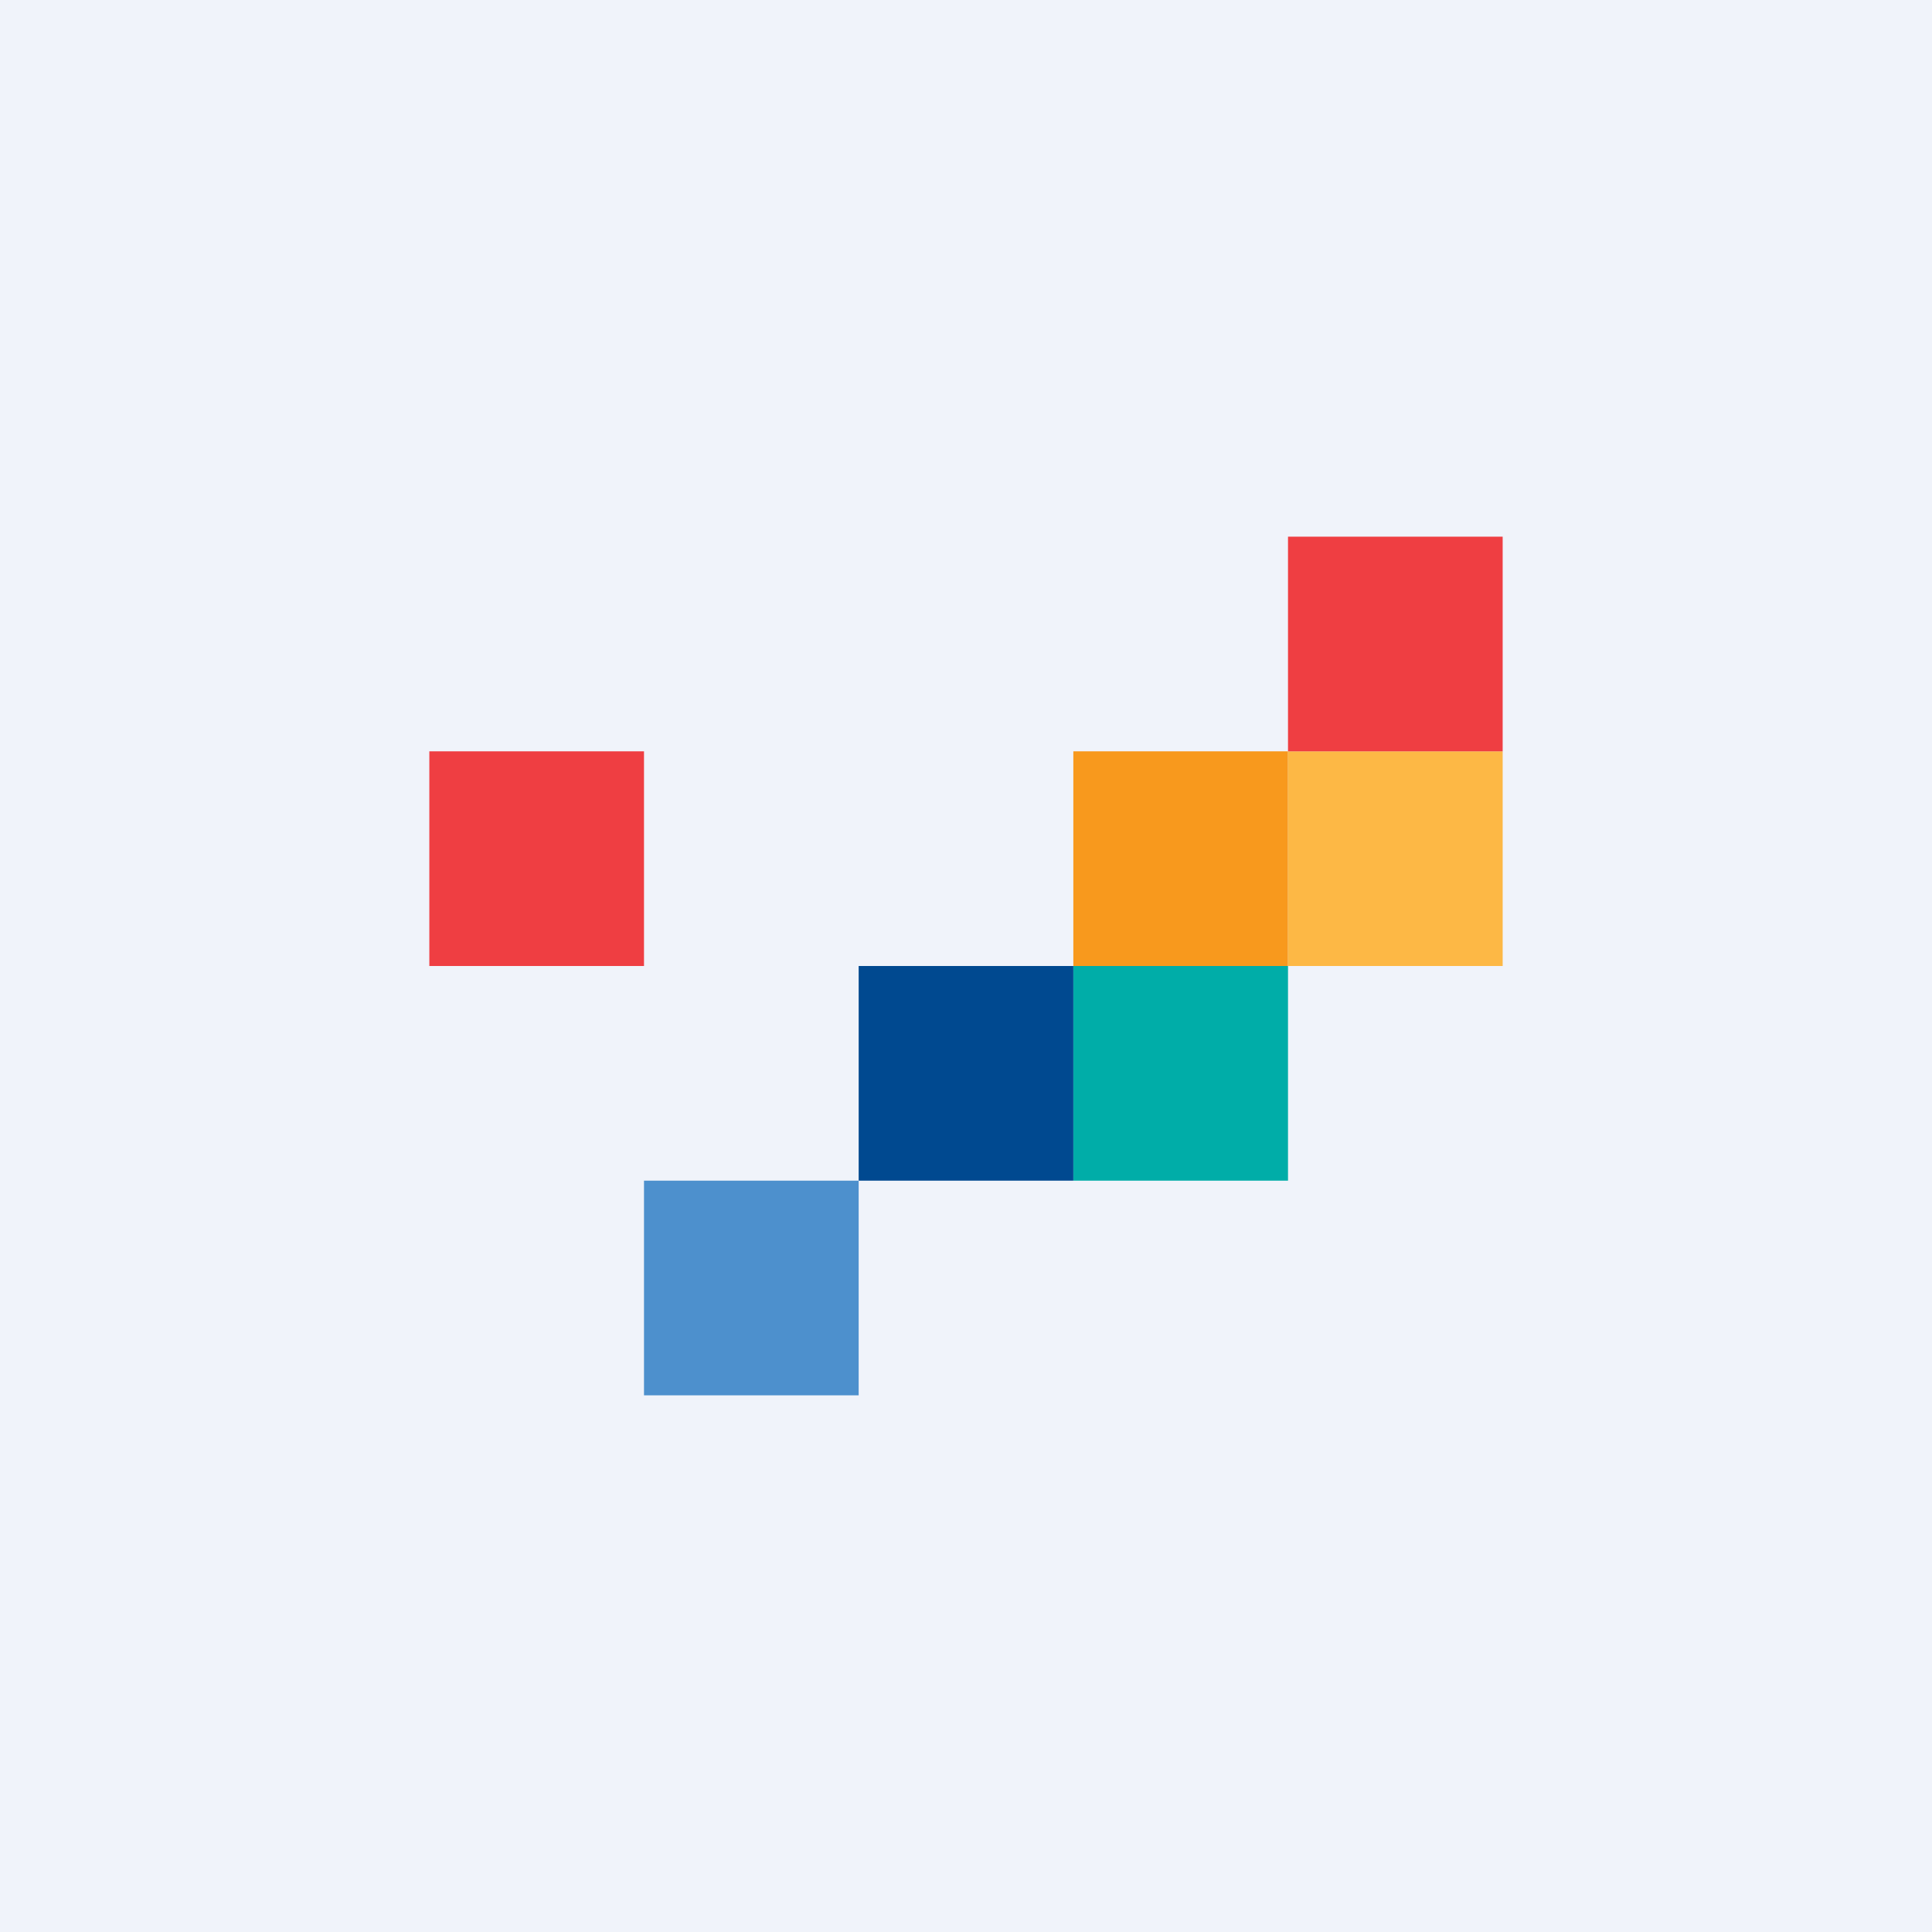
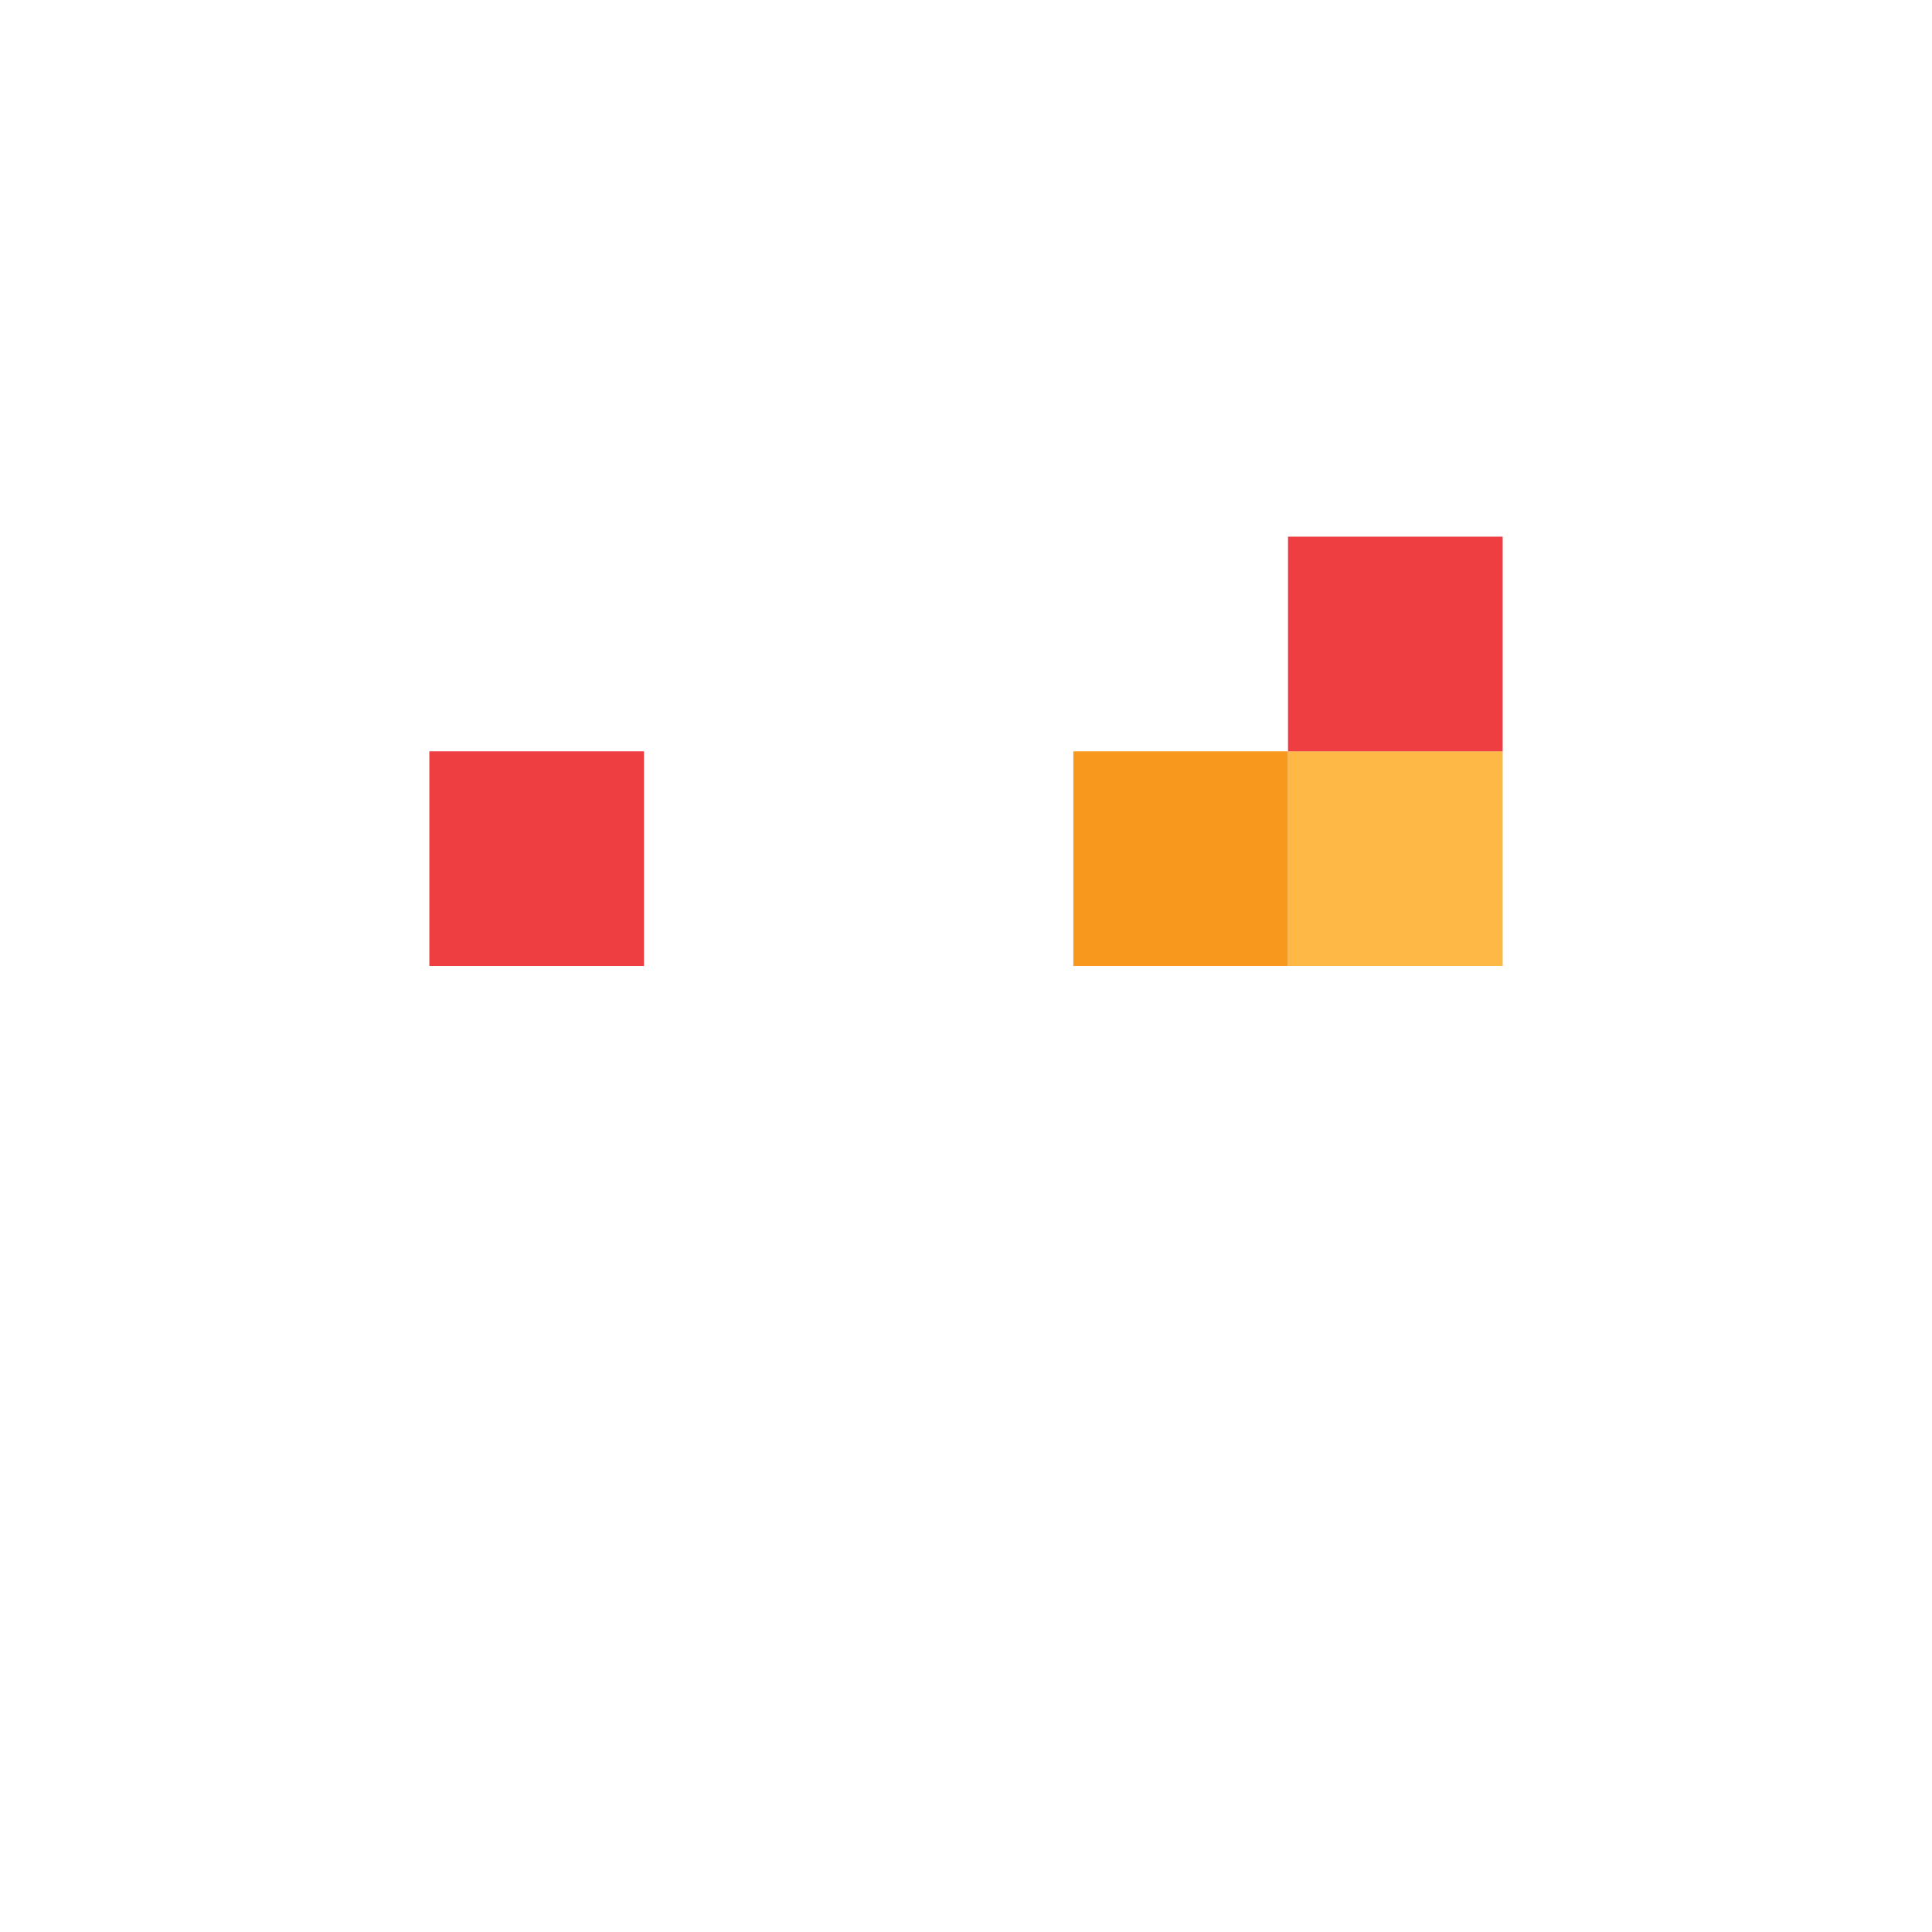
<svg xmlns="http://www.w3.org/2000/svg" width="18" height="18" viewBox="0 0 18 18">
-   <path fill="#F0F3FA" d="M0 0h18v18H0z" />
  <path d="M4 7h2v2H4V7Z" fill="#EF3E42" />
  <path d="M10 7h2v2h-2V7Z" fill="#F8991D" />
  <path d="M12 7h2v2h-2V7Z" fill="#FDB845" />
  <path d="M12 5h2v2h-2V5Z" fill="#EF3E42" />
-   <path d="M10 9h2v2h-2V9Z" fill="#00ADA8" />
-   <path d="M8 9h2v2H8V9Z" fill="#004990" />
-   <path d="M6 11h2v2H6v-2Z" fill="#4D90CD" />
</svg>